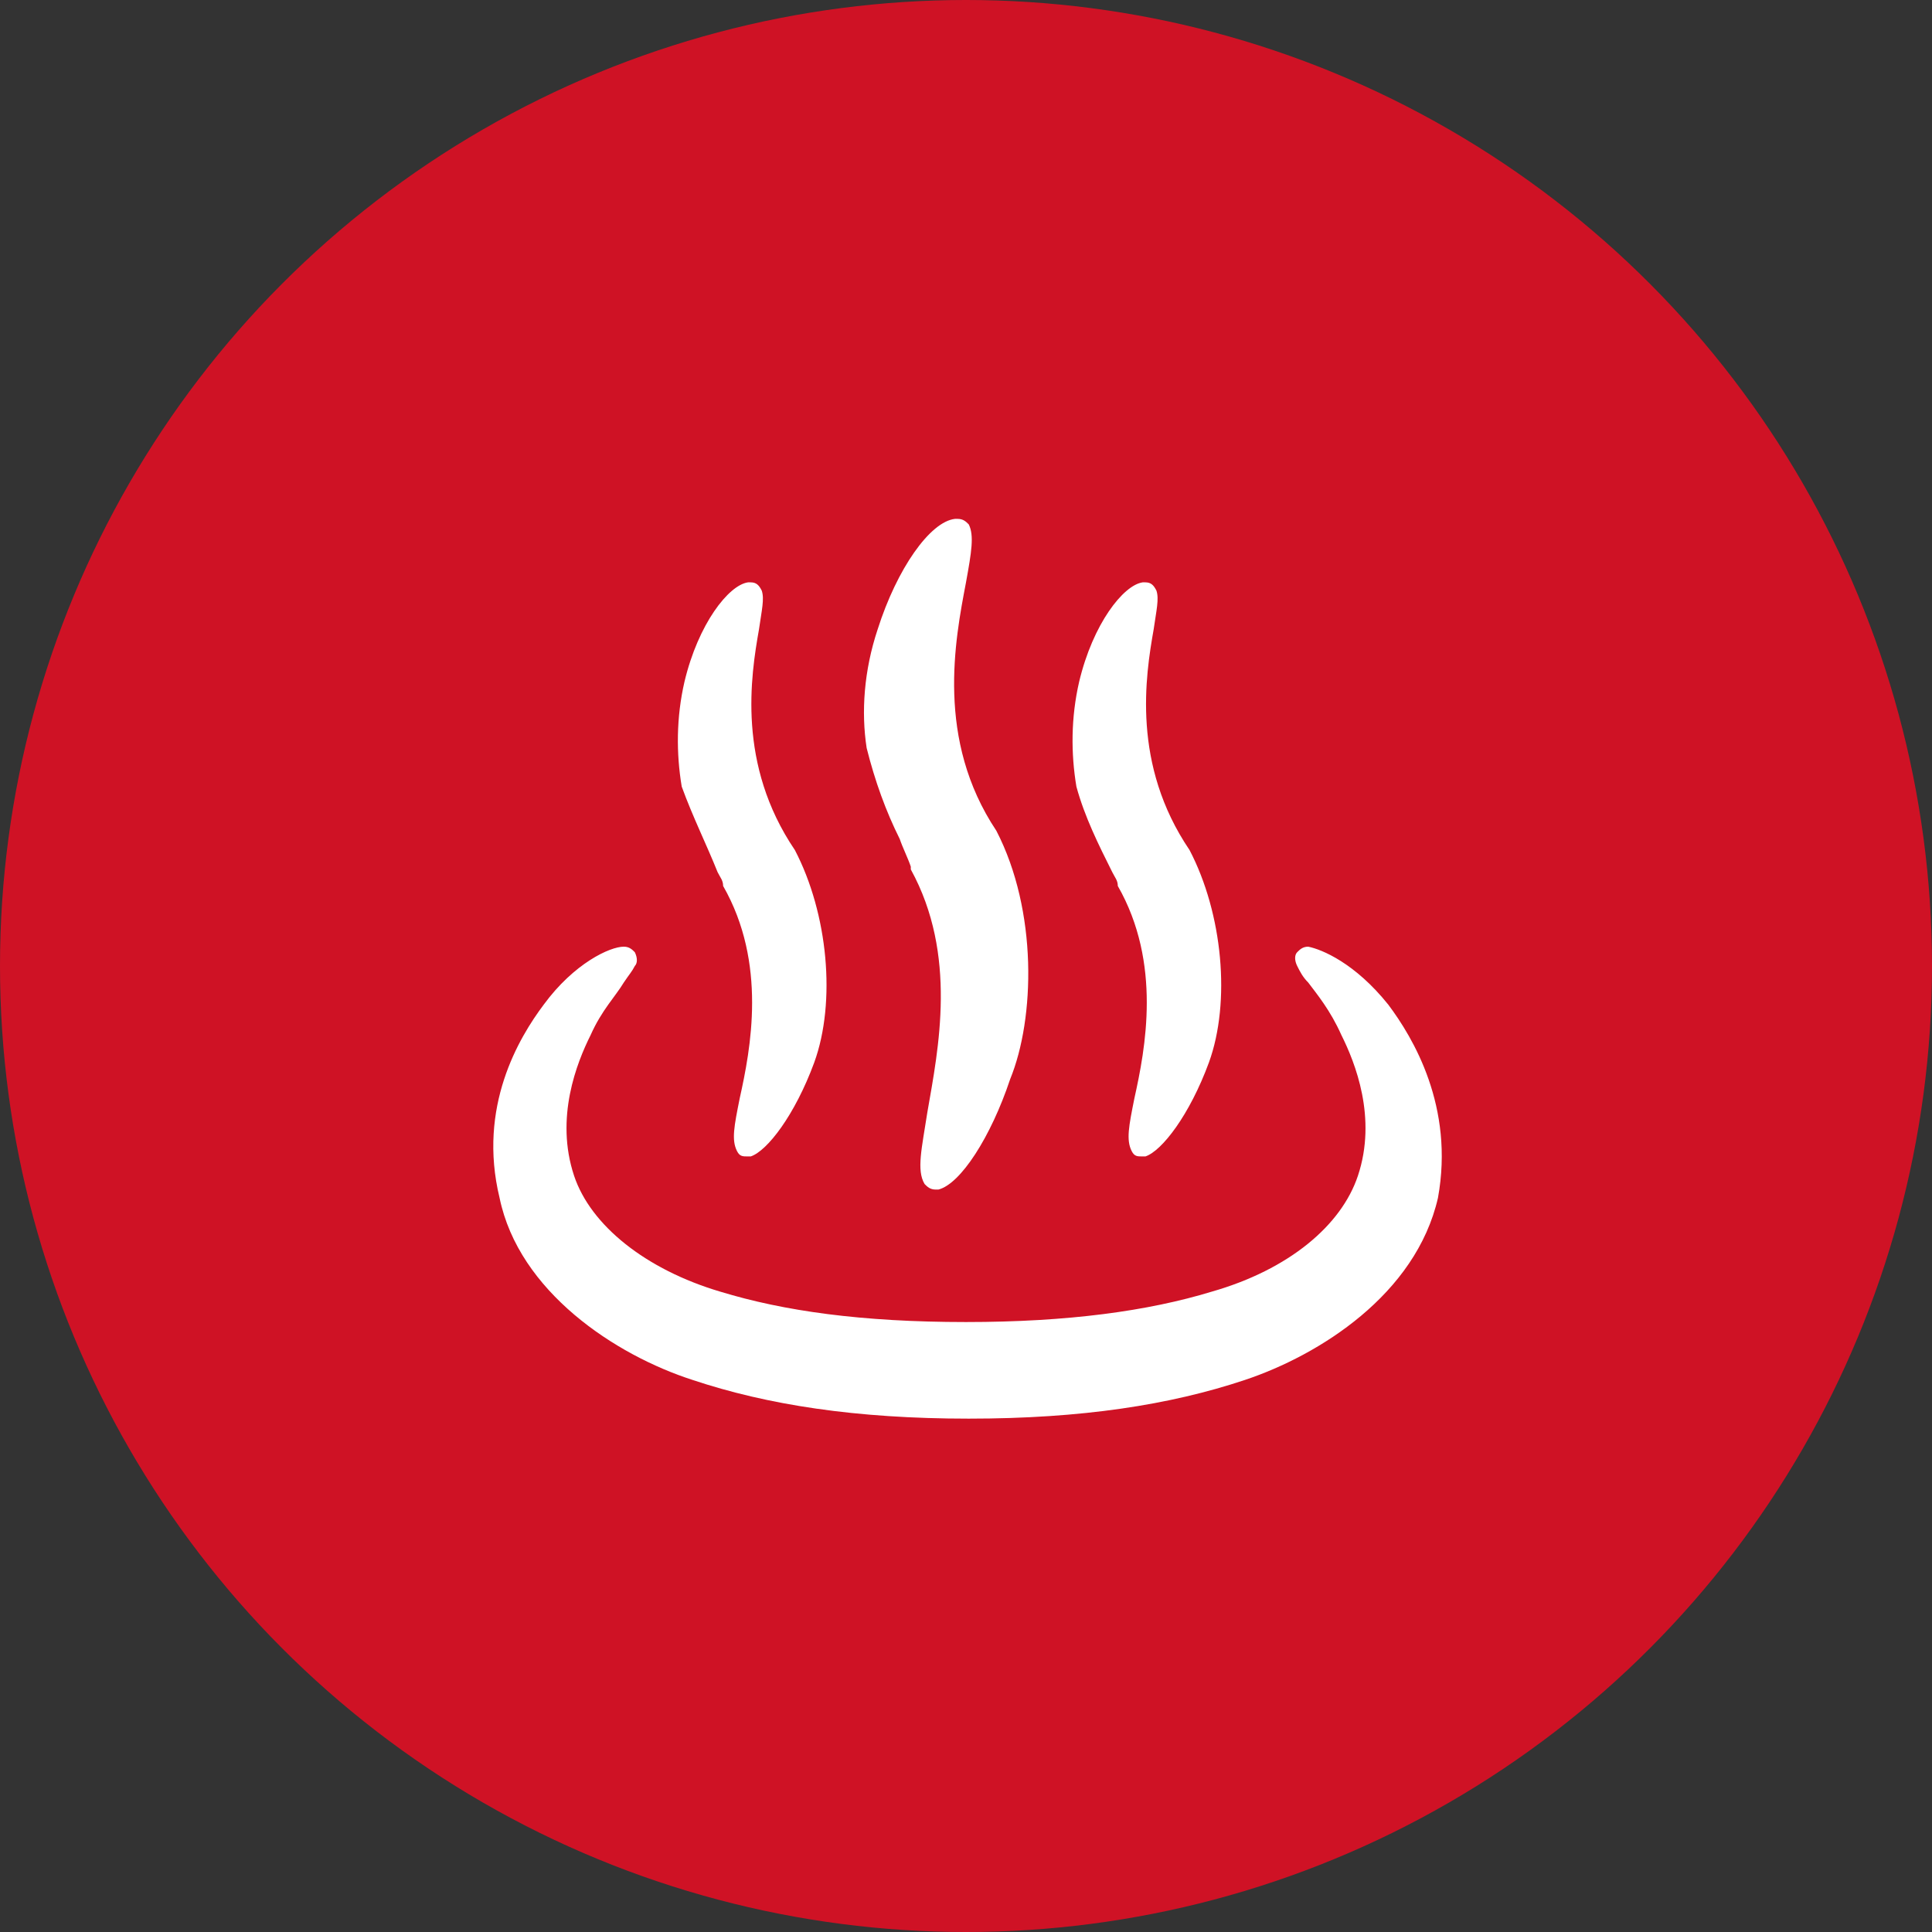
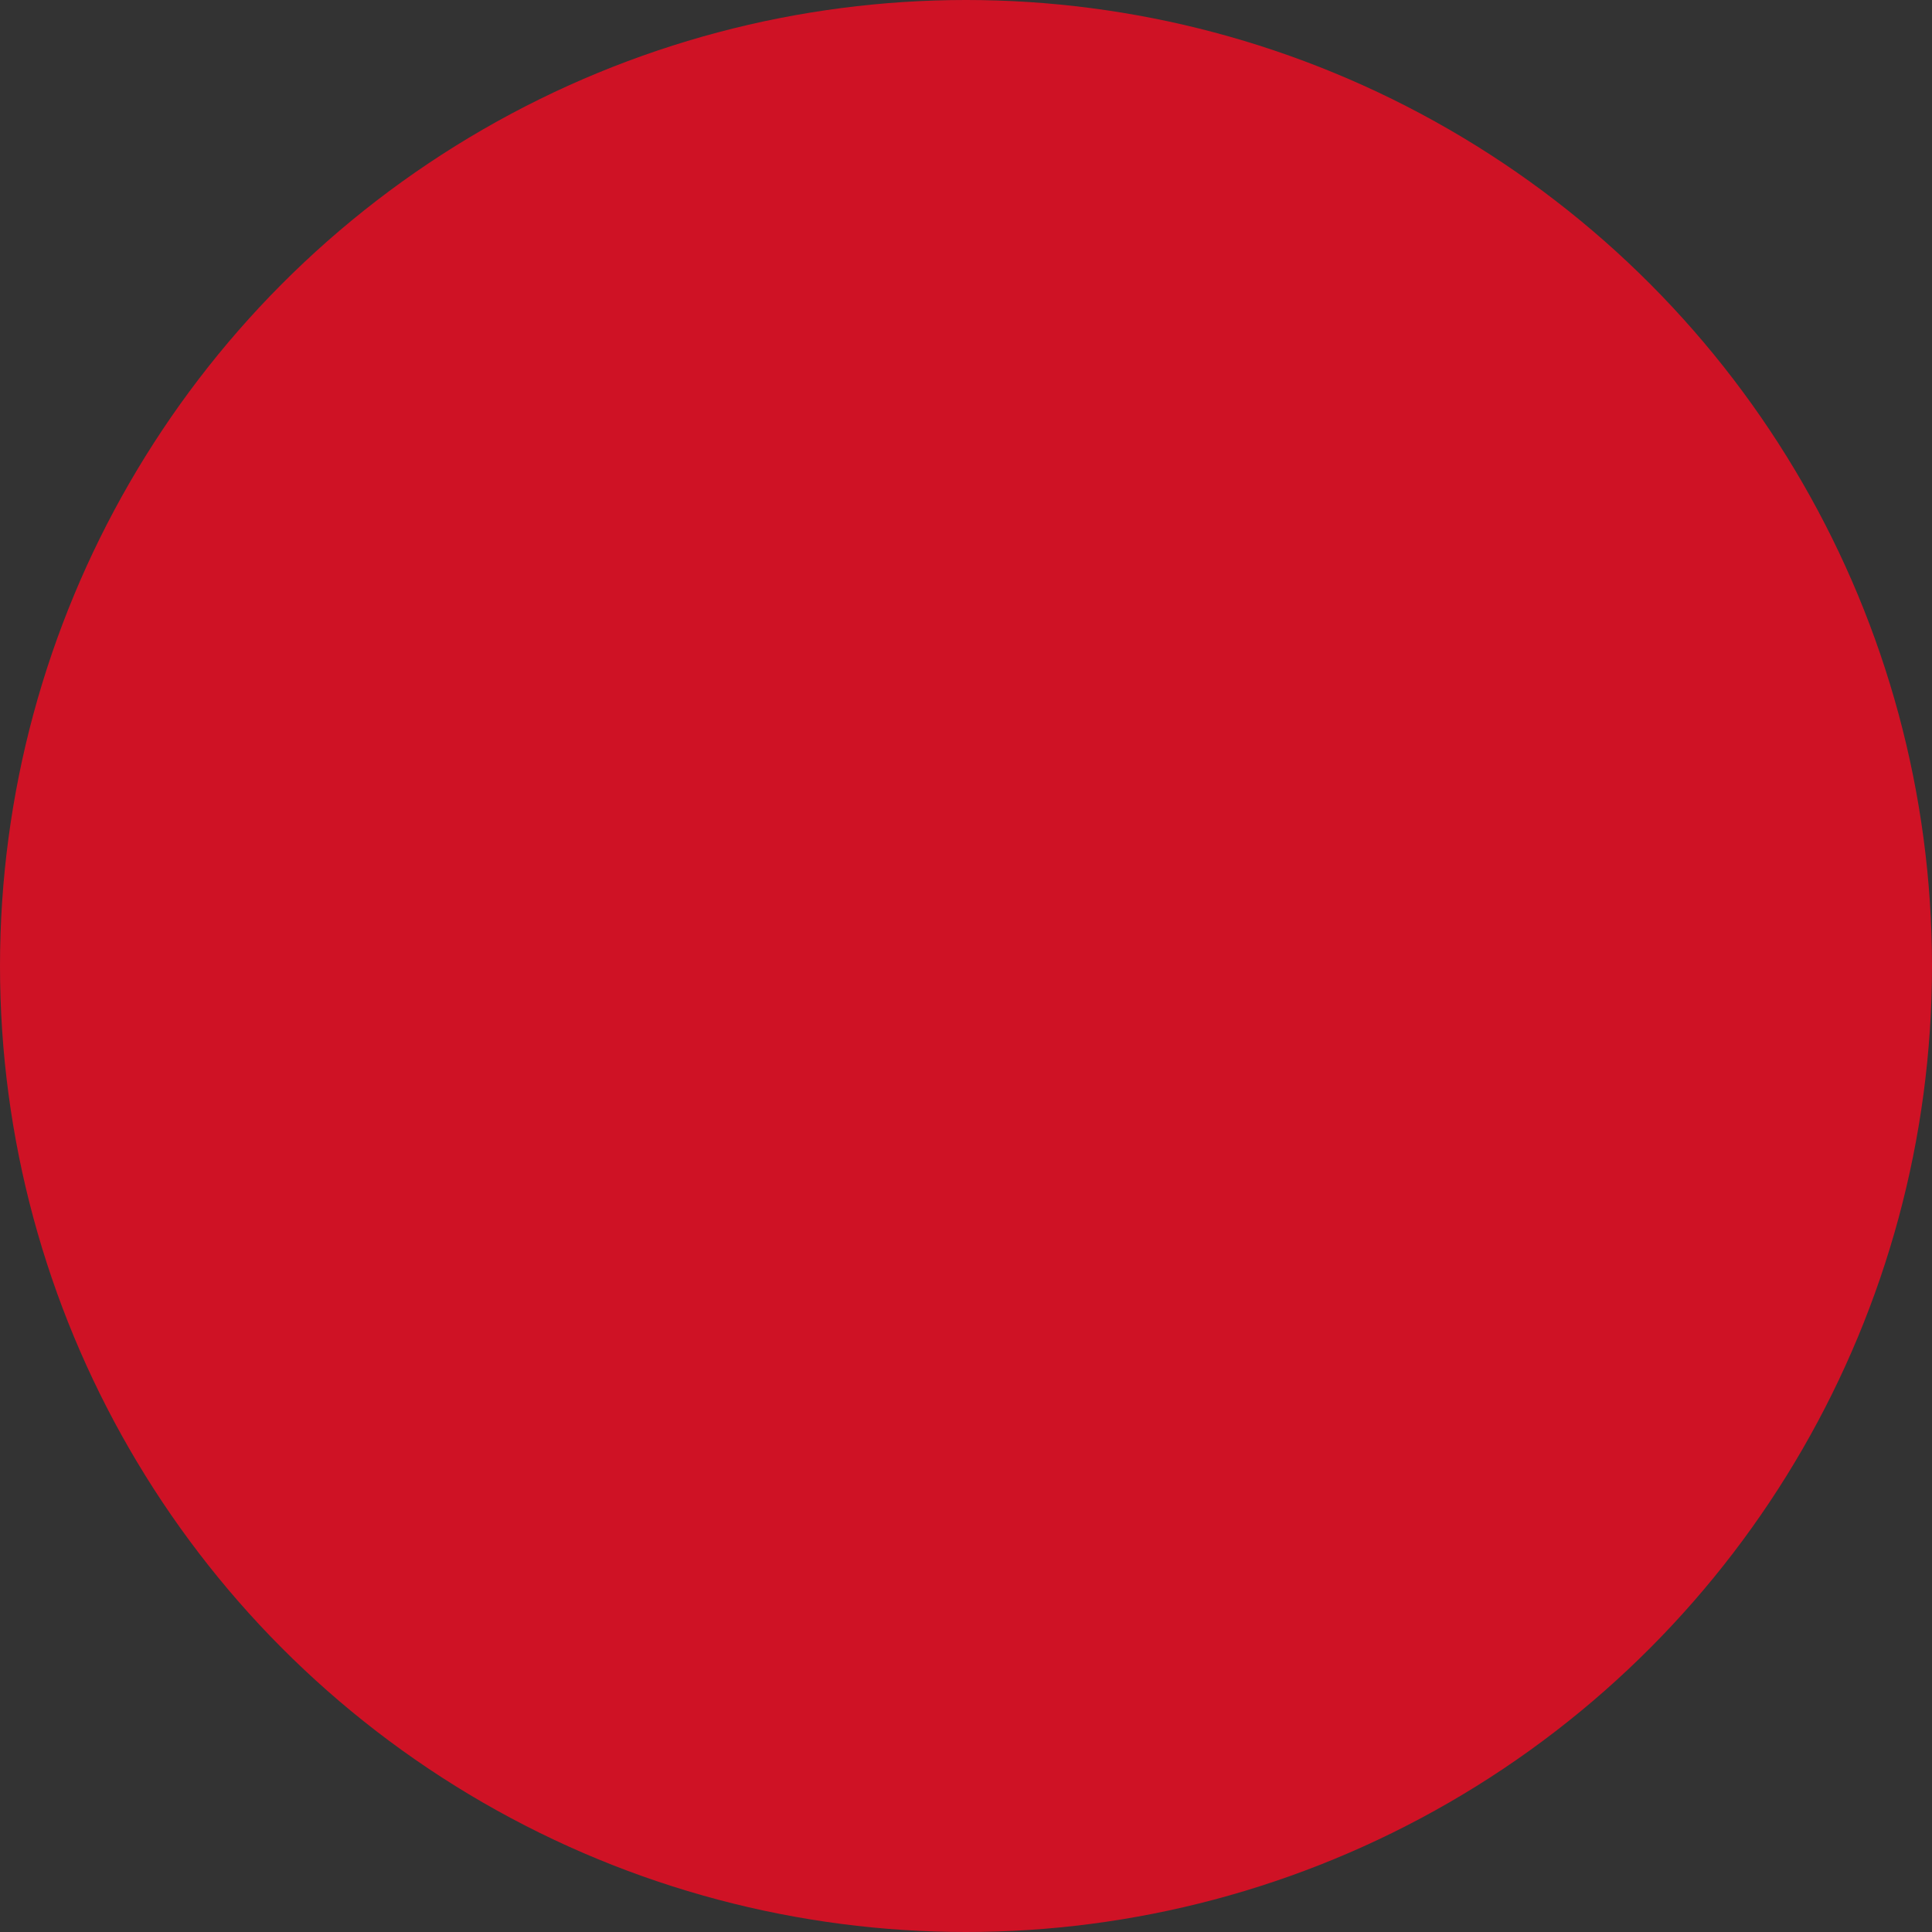
<svg xmlns="http://www.w3.org/2000/svg" version="1.1" id="レイヤー_1" x="0px" y="0px" width="70px" height="70px" viewBox="0 0 70 70" style="enable-background:new 0 0 70 70;" xml:space="preserve">
  <rect x="0" y="0" width="70" height="70" fill="#333333" stroke="none" />
  <style type="text/css">
	.st0{fill:#CF1225;}
	.st1{fill:#FFFFFF;}
</style>
  <g>
    <circle class="st0" cx="35" cy="35" r="35" />
-     <path class="st1" d="M50.3,36.4c-1.2-1.5-2.4-2-2.9-2.1c0,0,0,0,0,0c-0.2,0-0.3,0.1-0.4,0.2c-0.1,0.1-0.1,0.3,0,0.5   c0.1,0.2,0.2,0.4,0.4,0.6c0.3,0.4,0.8,1,1.2,1.9c0.5,1,1.3,3,0.6,5.1c-0.6,1.8-2.5,3.4-5.3,4.2c-2.3,0.7-5.2,1.1-8.9,1.1   c-3.8,0-6.6-0.4-8.9-1.1c-2.7-0.8-4.7-2.4-5.3-4.2c-0.7-2.1,0.1-4.1,0.6-5.1c0.4-0.9,0.9-1.4,1.2-1.9c0.2-0.3,0.3-0.4,0.4-0.6   c0.1-0.1,0.1-0.3,0-0.5c-0.1-0.1-0.2-0.2-0.4-0.2c0,0,0,0,0,0c-0.5,0-1.8,0.6-2.9,2.1c-0.9,1.2-2.4,3.7-1.6,7   c0.7,3.4,4.2,5.7,7,6.6c2.7,0.9,5.9,1.4,10,1.4c0,0,0,0,0,0c4.1,0,7.3-0.5,10-1.4c2.7-0.9,6.2-3.1,7-6.6   C52.7,40.1,51.2,37.6,50.3,36.4z M26,31.6c0.1,0.2,0.2,0.3,0.2,0.5c0,0,0,0,0,0c1.6,2.8,1,5.9,0.6,7.7c-0.2,1-0.3,1.5-0.1,1.9   c0.1,0.2,0.2,0.2,0.4,0.2c0,0,0.1,0,0.1,0c0.6-0.2,1.6-1.5,2.3-3.4c0.8-2.2,0.5-5.4-0.7-7.7c0,0,0,0,0,0c-2.1-3.1-1.6-6.3-1.3-8   c0.1-0.7,0.2-1.1,0.1-1.4c-0.1-0.2-0.2-0.3-0.4-0.3c0,0,0,0-0.1,0c-0.7,0.1-1.8,1.5-2.3,3.6c-0.3,1.3-0.3,2.6-0.1,3.8   C25.1,29.6,25.6,30.6,26,31.6z M40.3,31.6c0.1,0.2,0.2,0.3,0.2,0.5c0,0,0,0,0,0c1.6,2.8,1,5.9,0.6,7.7c-0.2,1-0.3,1.5-0.1,1.9   c0.1,0.2,0.2,0.2,0.4,0.2c0,0,0.1,0,0.1,0c0.6-0.2,1.6-1.5,2.3-3.4c0.8-2.2,0.5-5.4-0.7-7.7c0,0,0,0,0,0c-2.1-3.1-1.6-6.3-1.3-8   c0.1-0.7,0.2-1.1,0.1-1.4c-0.1-0.2-0.2-0.3-0.4-0.3c0,0,0,0-0.1,0c-0.7,0.1-1.8,1.5-2.3,3.6c-0.3,1.3-0.3,2.6-0.1,3.8   C39.3,29.6,39.8,30.6,40.3,31.6z M32.6,30.4c0.1,0.3,0.3,0.7,0.4,1c0,0,0,0,0,0.1c1.7,3.1,1,6.5,0.6,8.8c-0.2,1.3-0.4,2.1-0.1,2.6   c0.1,0.1,0.2,0.2,0.4,0.2c0,0,0.1,0,0.1,0c0.8-0.2,1.9-1.9,2.6-4c0.9-2.2,1-6.1-0.5-9c0,0,0,0,0,0c-2.2-3.3-1.5-6.9-1.1-9   c0.2-1.1,0.3-1.7,0.1-2.1c-0.1-0.1-0.2-0.2-0.4-0.2c0,0,0,0-0.1,0c-0.9,0.1-2.1,1.8-2.8,4c-0.5,1.5-0.6,3-0.4,4.3   C31.7,28.3,32.1,29.4,32.6,30.4z" />
  </g>
</svg>